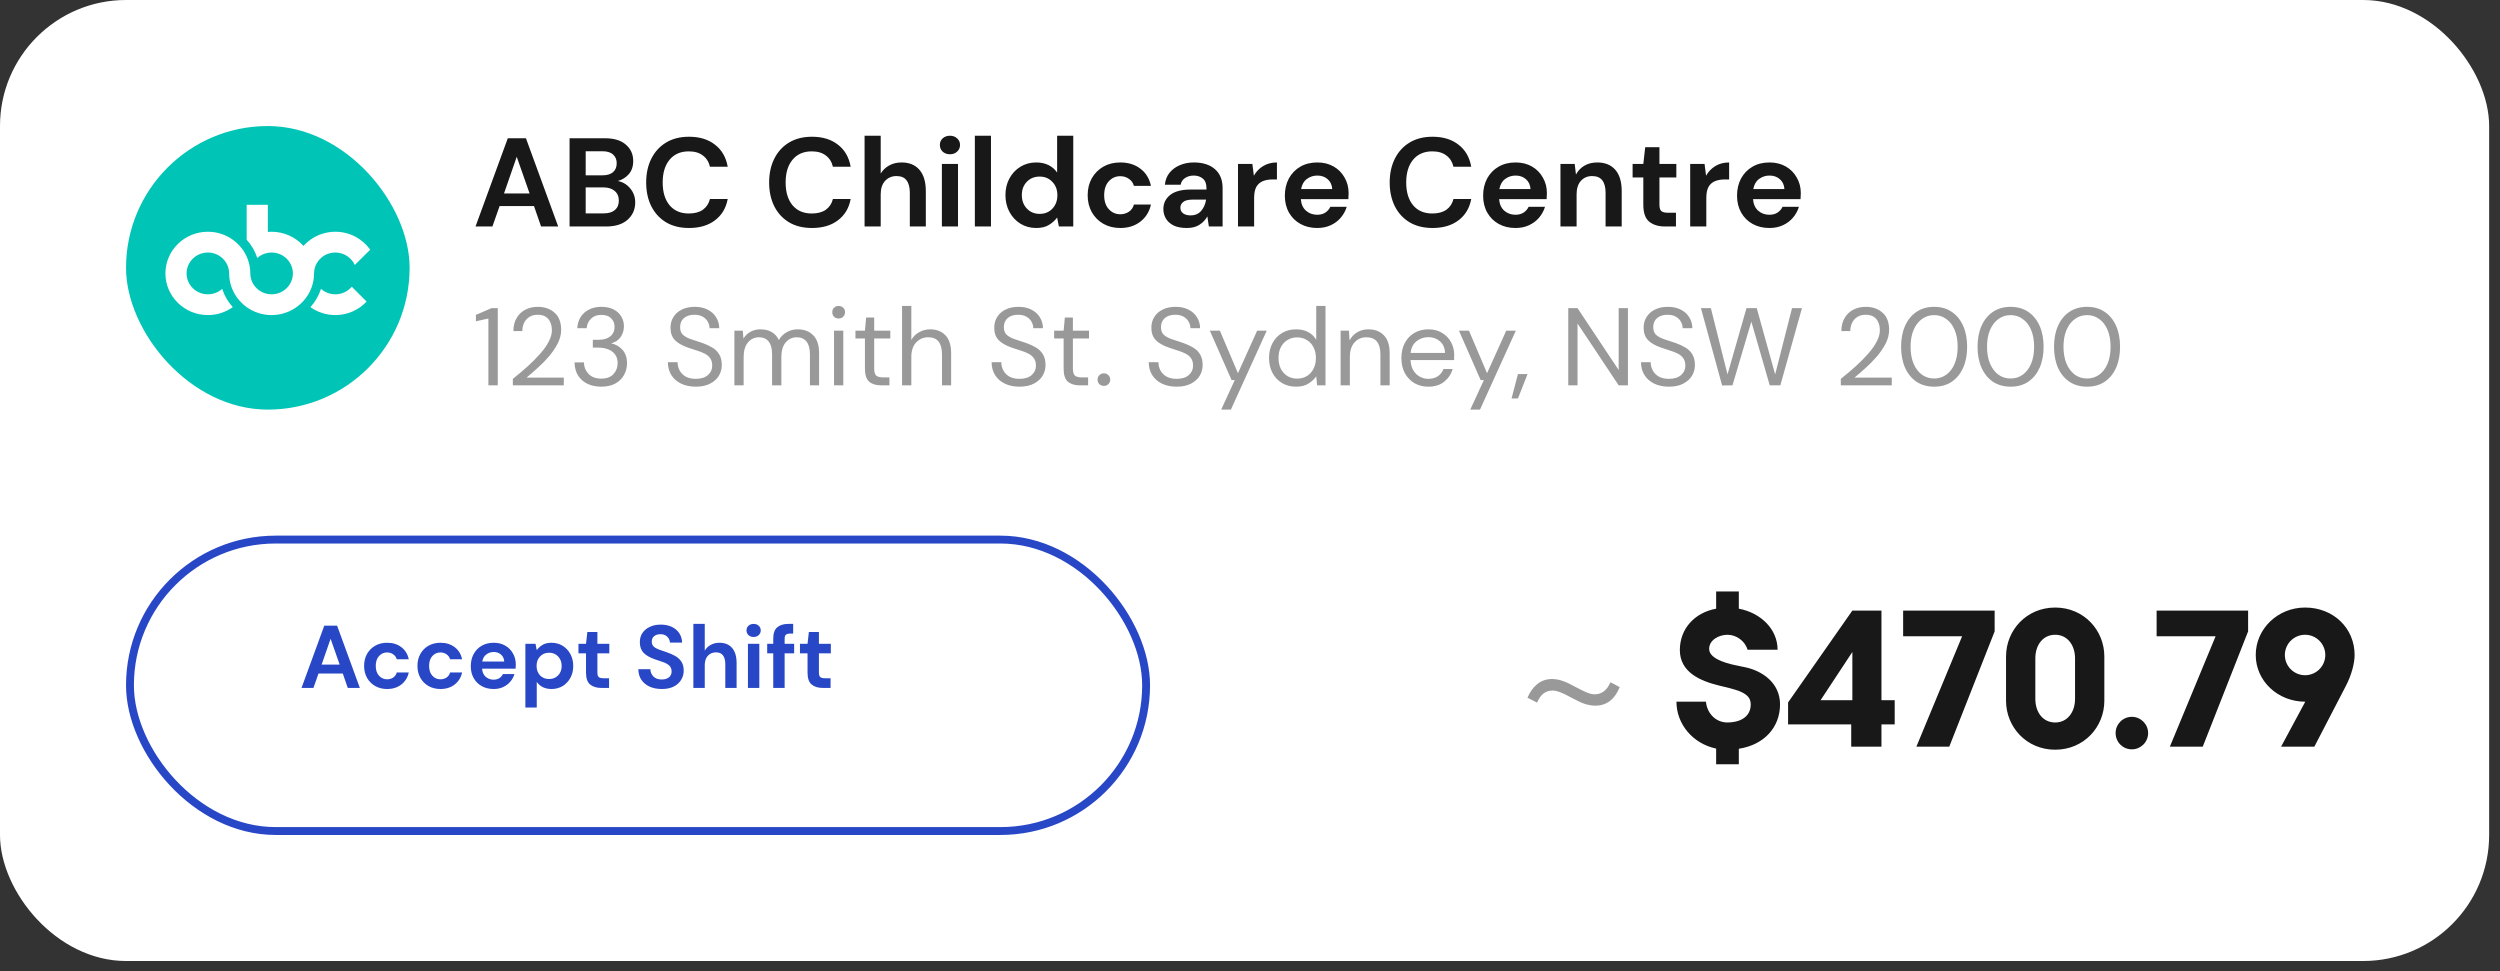
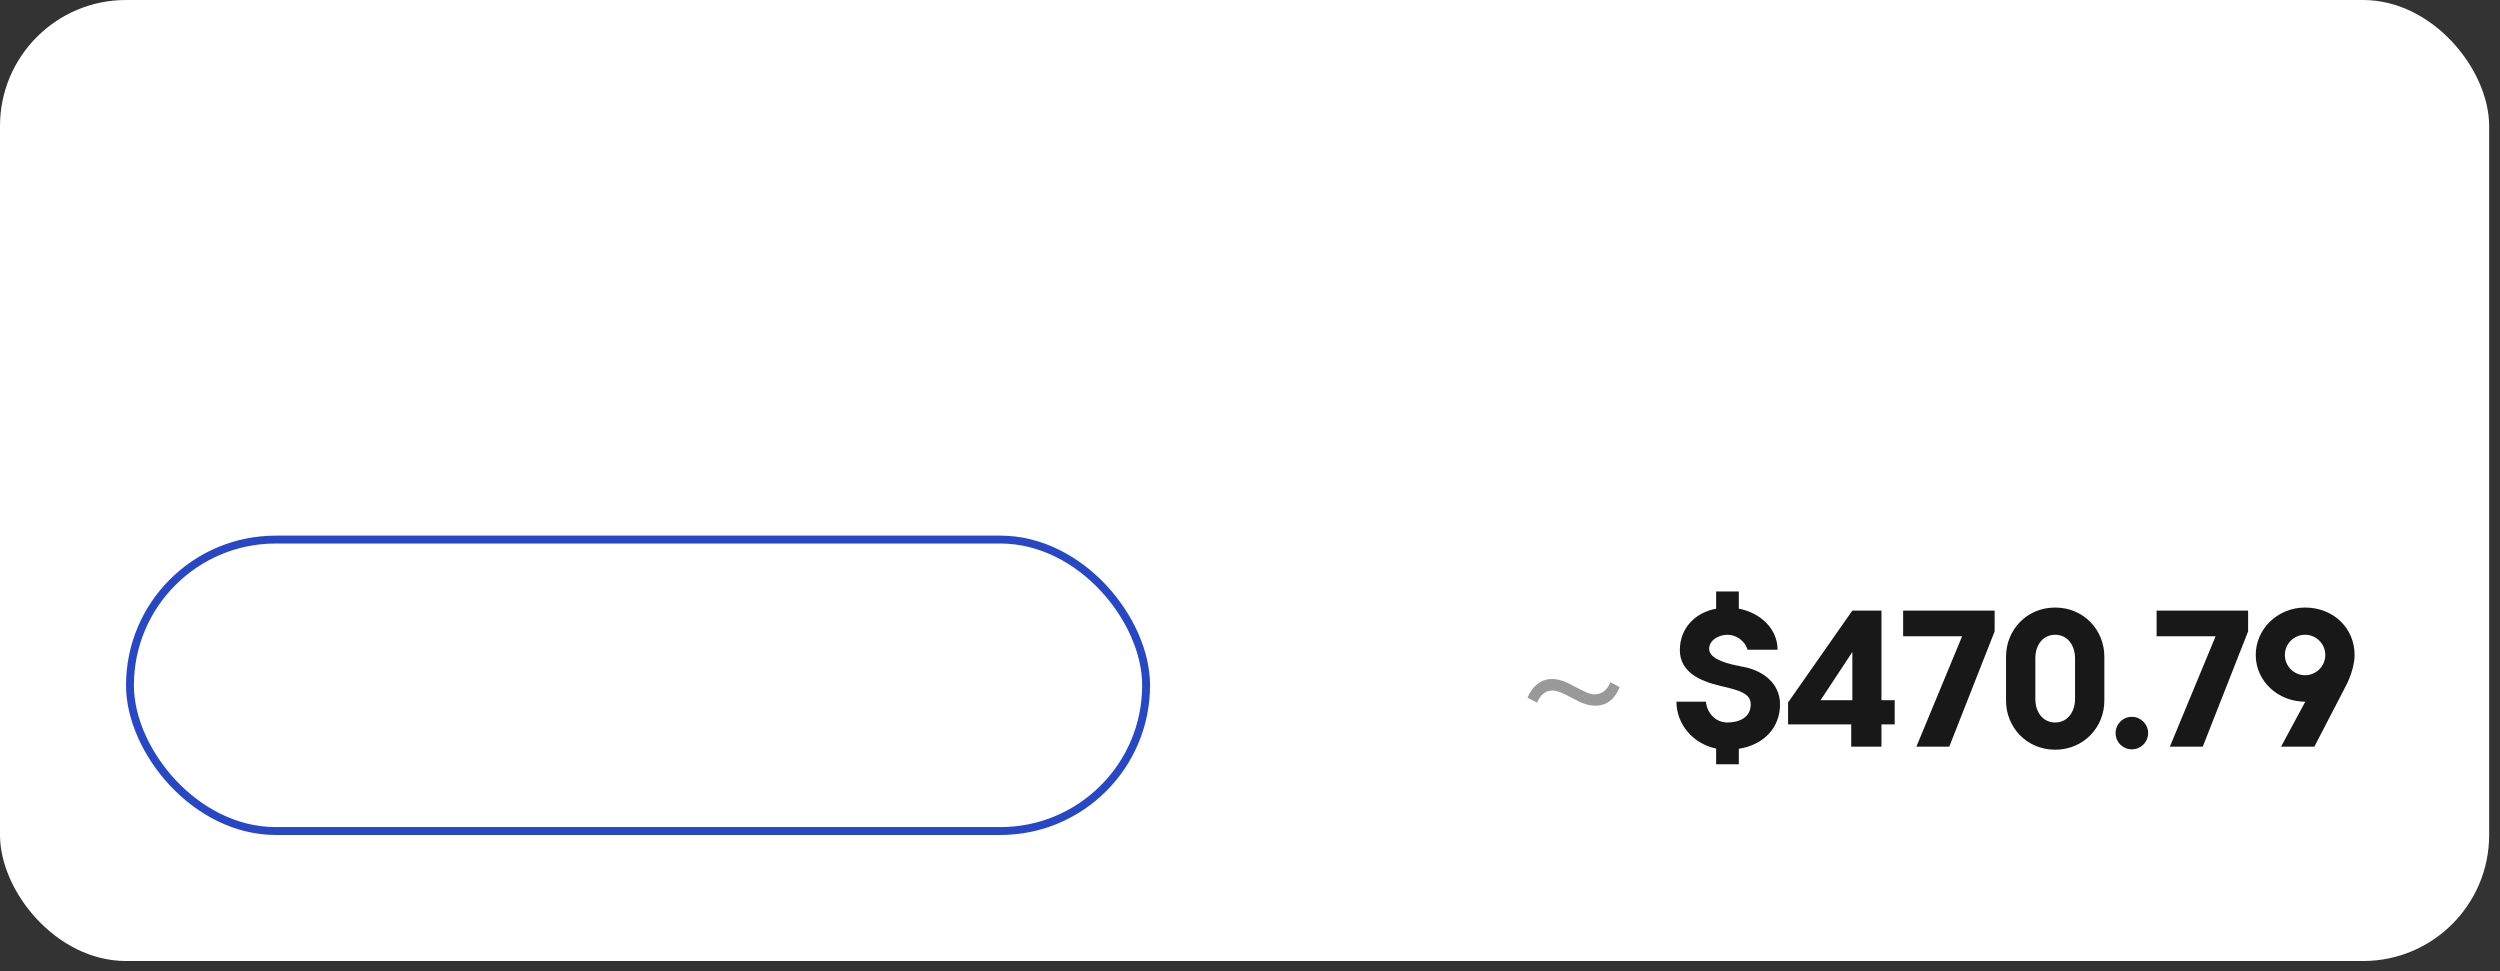
<svg xmlns="http://www.w3.org/2000/svg" width="224" height="87" viewBox="0 0 224 87" fill="none">
  <rect x="0" y="0" width="224" height="87" fill="#333333" stroke="none" />
  <rect width="223.027" height="86.106" rx="11.293" fill="white" />
-   <rect x="11.293" y="11.293" width="25.408" height="25.408" rx="12.704" fill="#00C4B6" />
  <g clip-path="url(#clip0_668_4217)">
-     <path d="M30.045 26.37C29.552 26.37 29.101 26.185 28.763 25.881C28.565 26.493 28.239 27.049 27.814 27.519C28.441 27.966 29.212 28.231 30.046 28.231C31.153 28.231 32.151 27.765 32.846 27.022L31.519 25.688C31.168 26.105 30.638 26.37 30.046 26.37H30.045Z" fill="white" />
    <path d="M28.762 23.115C29.101 22.811 29.552 22.626 30.044 22.626C30.823 22.626 31.494 23.086 31.79 23.744L33.171 22.372C32.483 21.401 31.339 20.765 30.045 20.765C29.212 20.765 28.44 21.029 27.813 21.477C27.586 21.639 27.376 21.827 27.19 22.034C26.493 21.256 25.471 20.765 24.335 20.765C24.221 20.765 24.11 20.77 23.999 20.78V18.35H22.102V21.478C22.527 21.948 22.854 22.504 23.052 23.116C23.312 22.883 23.637 22.719 23.999 22.657C24.108 22.637 24.22 22.627 24.335 22.627C25.387 22.627 26.242 23.466 26.242 24.498C26.242 25.529 25.386 26.369 24.335 26.369C23.84 26.369 23.391 26.185 23.052 25.88C22.668 25.538 22.428 25.044 22.428 24.497C22.428 24.251 22.404 24.01 22.356 23.778C22.301 23.502 22.216 23.237 22.102 22.987C21.944 22.637 21.733 22.316 21.48 22.033C21.294 21.826 21.084 21.639 20.857 21.476C20.23 21.029 19.458 20.765 18.624 20.765C16.527 20.765 14.821 22.439 14.821 24.498C14.821 26.557 16.527 28.231 18.625 28.231C19.459 28.231 20.23 27.966 20.857 27.519C20.853 27.515 20.85 27.511 20.846 27.506C20.419 27.03 20.101 26.476 19.908 25.881C19.569 26.185 19.119 26.37 18.625 26.37C17.573 26.37 16.718 25.53 16.718 24.499C16.718 23.467 17.574 22.627 18.625 22.627C19.119 22.627 19.569 22.812 19.908 23.117C20.292 23.459 20.532 23.952 20.532 24.499C20.532 25.443 20.89 26.304 21.48 26.962C21.666 27.17 21.876 27.357 22.103 27.519C22.731 27.967 23.502 28.232 24.336 28.232C25.472 28.232 26.494 27.74 27.191 26.962C27.781 26.304 28.14 25.442 28.14 24.499C28.14 23.952 28.38 23.459 28.763 23.117L28.762 23.115Z" fill="white" />
  </g>
-   <path d="M42.607 20.293L45.498 12.388H47.124L50.014 20.293H48.479L47.846 18.463H44.764L44.12 20.293H42.607ZM45.159 17.334H47.451L46.299 14.048L45.159 17.334ZM51.033 20.293V12.388H54.206C55.027 12.388 55.651 12.58 56.081 12.964C56.517 13.34 56.736 13.826 56.736 14.42C56.736 14.917 56.6 15.316 56.329 15.617C56.066 15.911 55.742 16.11 55.358 16.216C55.809 16.306 56.182 16.532 56.476 16.893C56.769 17.247 56.916 17.661 56.916 18.136C56.916 18.761 56.69 19.276 56.239 19.683C55.787 20.089 55.147 20.293 54.319 20.293H51.033ZM52.478 15.708H53.992C54.398 15.708 54.71 15.614 54.929 15.425C55.147 15.237 55.256 14.97 55.256 14.624C55.256 14.292 55.147 14.033 54.929 13.845C54.718 13.649 54.398 13.551 53.969 13.551H52.478V15.708ZM52.478 19.118H54.093C54.522 19.118 54.853 19.02 55.087 18.825C55.328 18.621 55.448 18.339 55.448 17.977C55.448 17.609 55.324 17.319 55.075 17.108C54.827 16.897 54.492 16.792 54.071 16.792H52.478V19.118ZM61.736 20.428C60.938 20.428 60.254 20.259 59.681 19.92C59.109 19.573 58.669 19.096 58.36 18.486C58.051 17.868 57.897 17.157 57.897 16.351C57.897 15.546 58.051 14.834 58.36 14.217C58.669 13.6 59.109 13.118 59.681 12.772C60.254 12.425 60.938 12.252 61.736 12.252C62.685 12.252 63.461 12.489 64.063 12.964C64.673 13.43 65.053 14.089 65.203 14.94H63.611C63.513 14.511 63.302 14.176 62.979 13.935C62.663 13.686 62.241 13.562 61.714 13.562C60.984 13.562 60.411 13.811 59.998 14.307C59.583 14.804 59.376 15.486 59.376 16.351C59.376 17.217 59.583 17.898 59.998 18.395C60.411 18.885 60.984 19.129 61.714 19.129C62.241 19.129 62.663 19.016 62.979 18.791C63.302 18.557 63.513 18.237 63.611 17.831H65.203C65.053 18.644 64.673 19.28 64.063 19.739C63.461 20.198 62.685 20.428 61.736 20.428ZM72.753 20.428C71.955 20.428 71.27 20.259 70.698 19.92C70.126 19.573 69.686 19.096 69.377 18.486C69.068 17.868 68.914 17.157 68.914 16.351C68.914 15.546 69.068 14.834 69.377 14.217C69.686 13.6 70.126 13.118 70.698 12.772C71.27 12.425 71.955 12.252 72.753 12.252C73.702 12.252 74.477 12.489 75.08 12.964C75.689 13.43 76.07 14.089 76.22 14.94H74.628C74.53 14.511 74.319 14.176 73.996 13.935C73.679 13.686 73.258 13.562 72.731 13.562C72.001 13.562 71.428 13.811 71.014 14.307C70.6 14.804 70.393 15.486 70.393 16.351C70.393 17.217 70.6 17.898 71.014 18.395C71.428 18.885 72.001 19.129 72.731 19.129C73.258 19.129 73.679 19.016 73.996 18.791C74.319 18.557 74.53 18.237 74.628 17.831H76.22C76.07 18.644 75.689 19.28 75.08 19.739C74.477 20.198 73.702 20.428 72.753 20.428ZM77.466 20.293V12.162H78.911V15.55C79.099 15.241 79.352 15 79.668 14.827C79.992 14.646 80.36 14.556 80.775 14.556C81.467 14.556 82.002 14.774 82.378 15.211C82.762 15.648 82.954 16.287 82.954 17.131V20.293H81.52V17.266C81.52 16.784 81.422 16.415 81.226 16.159C81.038 15.903 80.737 15.775 80.323 15.775C79.916 15.775 79.578 15.918 79.306 16.205C79.043 16.491 78.911 16.89 78.911 17.402V20.293H77.466ZM85.115 13.822C84.852 13.822 84.633 13.743 84.46 13.585C84.295 13.427 84.212 13.227 84.212 12.986C84.212 12.745 84.295 12.55 84.46 12.399C84.633 12.241 84.852 12.162 85.115 12.162C85.379 12.162 85.593 12.241 85.759 12.399C85.932 12.55 86.019 12.745 86.019 12.986C86.019 13.227 85.932 13.427 85.759 13.585C85.593 13.743 85.379 13.822 85.115 13.822ZM84.393 20.293V14.691H85.838V20.293H84.393ZM87.347 20.293V12.162H88.792V20.293H87.347ZM92.844 20.428C92.317 20.428 91.846 20.3 91.432 20.044C91.018 19.788 90.691 19.438 90.45 18.994C90.209 18.55 90.088 18.045 90.088 17.481C90.088 16.916 90.209 16.415 90.45 15.979C90.691 15.535 91.018 15.188 91.432 14.94C91.846 14.684 92.317 14.556 92.844 14.556C93.265 14.556 93.634 14.635 93.951 14.793C94.267 14.951 94.523 15.173 94.718 15.459V12.162H96.164V20.293H94.876L94.718 19.491C94.538 19.739 94.297 19.957 93.996 20.146C93.702 20.334 93.318 20.428 92.844 20.428ZM93.149 19.163C93.615 19.163 93.996 19.009 94.289 18.7C94.59 18.384 94.741 17.981 94.741 17.492C94.741 17.003 94.59 16.604 94.289 16.295C93.996 15.979 93.615 15.821 93.149 15.821C92.689 15.821 92.309 15.975 92.008 16.284C91.707 16.592 91.556 16.991 91.556 17.481C91.556 17.97 91.707 18.373 92.008 18.689C92.309 19.005 92.689 19.163 93.149 19.163ZM100.38 20.428C99.808 20.428 99.303 20.304 98.867 20.055C98.43 19.807 98.084 19.461 97.828 19.016C97.579 18.572 97.455 18.064 97.455 17.492C97.455 16.92 97.579 16.412 97.828 15.967C98.084 15.523 98.43 15.177 98.867 14.928C99.303 14.68 99.808 14.556 100.38 14.556C101.095 14.556 101.697 14.744 102.187 15.12C102.676 15.489 102.988 16.001 103.124 16.656H101.599C101.524 16.385 101.374 16.174 101.148 16.024C100.929 15.866 100.67 15.787 100.369 15.787C99.969 15.787 99.631 15.937 99.352 16.238C99.074 16.54 98.934 16.957 98.934 17.492C98.934 18.026 99.074 18.444 99.352 18.745C99.631 19.047 99.969 19.197 100.369 19.197C100.67 19.197 100.929 19.122 101.148 18.971C101.374 18.821 101.524 18.606 101.599 18.328H103.124C102.988 18.96 102.676 19.468 102.187 19.852C101.697 20.236 101.095 20.428 100.38 20.428ZM106.338 20.428C105.856 20.428 105.461 20.353 105.152 20.202C104.843 20.044 104.614 19.837 104.463 19.581C104.313 19.325 104.237 19.043 104.237 18.734C104.237 18.215 104.441 17.793 104.847 17.469C105.254 17.146 105.864 16.984 106.677 16.984H108.099V16.848C108.099 16.464 107.99 16.182 107.772 16.001C107.554 15.821 107.283 15.73 106.959 15.73C106.665 15.73 106.409 15.802 106.191 15.945C105.973 16.08 105.837 16.284 105.785 16.555H104.373C104.411 16.148 104.546 15.794 104.779 15.493C105.02 15.192 105.329 14.962 105.705 14.804C106.082 14.639 106.503 14.556 106.97 14.556C107.768 14.556 108.397 14.755 108.856 15.154C109.315 15.553 109.545 16.118 109.545 16.848V20.293H108.314L108.179 19.389C108.013 19.69 107.78 19.939 107.478 20.134C107.185 20.33 106.805 20.428 106.338 20.428ZM106.665 19.299C107.079 19.299 107.399 19.163 107.625 18.892C107.859 18.621 108.005 18.286 108.066 17.887H106.835C106.451 17.887 106.176 17.959 106.01 18.102C105.845 18.237 105.762 18.407 105.762 18.61C105.762 18.828 105.845 18.998 106.01 19.118C106.176 19.238 106.394 19.299 106.665 19.299ZM110.924 20.293V14.691H112.212L112.347 15.742C112.55 15.38 112.825 15.094 113.171 14.883C113.525 14.665 113.939 14.556 114.414 14.556V16.08H114.007C113.691 16.08 113.409 16.129 113.16 16.227C112.912 16.325 112.716 16.494 112.573 16.735C112.437 16.976 112.37 17.311 112.37 17.74V20.293H110.924ZM118.024 20.428C117.459 20.428 116.959 20.308 116.522 20.067C116.085 19.826 115.743 19.487 115.494 19.05C115.246 18.614 115.122 18.109 115.122 17.537C115.122 16.957 115.242 16.442 115.483 15.99C115.731 15.538 116.07 15.188 116.499 14.94C116.936 14.684 117.448 14.556 118.035 14.556C118.585 14.556 119.07 14.676 119.492 14.917C119.913 15.158 120.241 15.489 120.474 15.911C120.715 16.325 120.836 16.788 120.836 17.3C120.836 17.383 120.832 17.469 120.824 17.56C120.824 17.65 120.821 17.744 120.813 17.842H116.556C116.586 18.279 116.736 18.621 117.008 18.87C117.286 19.118 117.621 19.242 118.013 19.242C118.306 19.242 118.551 19.178 118.747 19.05C118.95 18.915 119.1 18.742 119.198 18.531H120.666C120.561 18.885 120.384 19.208 120.136 19.502C119.895 19.788 119.594 20.014 119.232 20.18C118.878 20.345 118.476 20.428 118.024 20.428ZM118.035 15.73C117.681 15.73 117.369 15.832 117.098 16.035C116.827 16.231 116.654 16.532 116.578 16.939H119.368C119.345 16.57 119.21 16.276 118.961 16.058C118.713 15.839 118.404 15.73 118.035 15.73ZM128.356 20.428C127.558 20.428 126.873 20.259 126.301 19.92C125.728 19.573 125.288 19.096 124.979 18.486C124.671 17.868 124.516 17.157 124.516 16.351C124.516 15.546 124.671 14.834 124.979 14.217C125.288 13.6 125.728 13.118 126.301 12.772C126.873 12.425 127.558 12.252 128.356 12.252C129.304 12.252 130.08 12.489 130.682 12.964C131.292 13.43 131.672 14.089 131.823 14.94H130.23C130.132 14.511 129.922 14.176 129.598 13.935C129.282 13.686 128.86 13.562 128.333 13.562C127.603 13.562 127.031 13.811 126.617 14.307C126.203 14.804 125.996 15.486 125.996 16.351C125.996 17.217 126.203 17.898 126.617 18.395C127.031 18.885 127.603 19.129 128.333 19.129C128.86 19.129 129.282 19.016 129.598 18.791C129.922 18.557 130.132 18.237 130.23 17.831H131.823C131.672 18.644 131.292 19.28 130.682 19.739C130.08 20.198 129.304 20.428 128.356 20.428ZM135.79 20.428C135.225 20.428 134.724 20.308 134.288 20.067C133.851 19.826 133.509 19.487 133.26 19.05C133.012 18.614 132.888 18.109 132.888 17.537C132.888 16.957 133.008 16.442 133.249 15.99C133.497 15.538 133.836 15.188 134.265 14.94C134.702 14.684 135.214 14.556 135.801 14.556C136.351 14.556 136.836 14.676 137.258 14.917C137.679 15.158 138.007 15.489 138.24 15.911C138.481 16.325 138.602 16.788 138.602 17.3C138.602 17.383 138.598 17.469 138.59 17.56C138.59 17.65 138.586 17.744 138.579 17.842H134.322C134.352 18.279 134.502 18.621 134.773 18.87C135.052 19.118 135.387 19.242 135.778 19.242C136.072 19.242 136.317 19.178 136.512 19.05C136.716 18.915 136.866 18.742 136.964 18.531H138.432C138.327 18.885 138.15 19.208 137.901 19.502C137.661 19.788 137.359 20.014 136.998 20.18C136.644 20.345 136.241 20.428 135.79 20.428ZM135.801 15.73C135.447 15.73 135.135 15.832 134.864 16.035C134.593 16.231 134.42 16.532 134.344 16.939H137.134C137.111 16.57 136.975 16.276 136.727 16.058C136.479 15.839 136.17 15.73 135.801 15.73ZM139.817 20.293V14.691H141.093L141.206 15.64C141.379 15.309 141.628 15.045 141.952 14.85C142.283 14.654 142.67 14.556 143.115 14.556C143.807 14.556 144.346 14.774 144.729 15.211C145.113 15.648 145.305 16.287 145.305 17.131V20.293H143.86V17.266C143.86 16.784 143.762 16.415 143.566 16.159C143.371 15.903 143.066 15.775 142.652 15.775C142.245 15.775 141.91 15.918 141.647 16.205C141.391 16.491 141.263 16.89 141.263 17.402V20.293H139.817ZM149.183 20.293C148.596 20.293 148.126 20.149 147.772 19.863C147.418 19.577 147.241 19.069 147.241 18.339V15.9H146.281V14.691H147.241L147.41 13.19H148.686V14.691H150.2V15.9H148.686V18.35C148.686 18.621 148.743 18.809 148.856 18.915C148.976 19.013 149.179 19.062 149.466 19.062H150.166V20.293H149.183ZM151.441 20.293V14.691H152.728L152.863 15.742C153.067 15.38 153.342 15.094 153.688 14.883C154.042 14.665 154.456 14.556 154.93 14.556V16.08H154.523C154.207 16.08 153.925 16.129 153.677 16.227C153.428 16.325 153.232 16.494 153.089 16.735C152.954 16.976 152.886 17.311 152.886 17.74V20.293H151.441ZM158.54 20.428C157.976 20.428 157.475 20.308 157.038 20.067C156.602 19.826 156.259 19.487 156.011 19.05C155.762 18.614 155.638 18.109 155.638 17.537C155.638 16.957 155.758 16.442 155.999 15.99C156.248 15.538 156.587 15.188 157.016 14.94C157.452 14.684 157.964 14.556 158.551 14.556C159.101 14.556 159.587 14.676 160.008 14.917C160.43 15.158 160.757 15.489 160.991 15.911C161.232 16.325 161.352 16.788 161.352 17.3C161.352 17.383 161.348 17.469 161.341 17.56C161.341 17.65 161.337 17.744 161.329 17.842H157.072C157.102 18.279 157.253 18.621 157.524 18.87C157.802 19.118 158.137 19.242 158.529 19.242C158.822 19.242 159.067 19.178 159.263 19.05C159.466 18.915 159.617 18.742 159.715 18.531H161.183C161.077 18.885 160.9 19.208 160.652 19.502C160.411 19.788 160.11 20.014 159.748 20.18C159.395 20.345 158.992 20.428 158.54 20.428ZM158.551 15.73C158.198 15.73 157.885 15.832 157.614 16.035C157.343 16.231 157.17 16.532 157.095 16.939H159.884C159.861 16.57 159.726 16.276 159.477 16.058C159.229 15.839 158.92 15.73 158.551 15.73Z" fill="#181818" />
-   <path d="M43.76 34.527V28.539L42.643 28.786V28.213L44.037 27.61H44.6V34.527H43.76ZM45.951 34.527V33.944C46.419 33.575 46.86 33.203 47.275 32.828C47.697 32.446 48.069 32.07 48.392 31.701C48.721 31.332 48.978 30.97 49.162 30.614C49.353 30.259 49.449 29.916 49.449 29.587C49.449 29.343 49.406 29.116 49.321 28.905C49.241 28.694 49.11 28.526 48.925 28.401C48.741 28.269 48.49 28.203 48.174 28.203C47.871 28.203 47.618 28.273 47.413 28.411C47.209 28.543 47.054 28.72 46.949 28.944C46.85 29.168 46.801 29.409 46.801 29.666H46.001C46.001 29.211 46.096 28.823 46.287 28.5C46.478 28.17 46.738 27.92 47.068 27.749C47.397 27.578 47.769 27.492 48.184 27.492C48.797 27.492 49.297 27.666 49.686 28.015C50.081 28.358 50.279 28.872 50.279 29.557C50.279 29.965 50.177 30.37 49.973 30.772C49.768 31.168 49.508 31.553 49.192 31.928C48.876 32.297 48.537 32.643 48.174 32.966C47.819 33.289 47.486 33.578 47.176 33.835H50.516V34.527H45.951ZM53.868 34.646C53.427 34.646 53.029 34.567 52.673 34.408C52.317 34.244 52.031 34 51.813 33.677C51.602 33.355 51.49 32.953 51.477 32.472H52.317C52.324 32.867 52.462 33.21 52.732 33.499C53.002 33.783 53.381 33.924 53.868 33.924C54.356 33.924 54.721 33.789 54.965 33.519C55.215 33.249 55.341 32.923 55.341 32.541C55.341 32.218 55.262 31.955 55.103 31.751C54.952 31.546 54.745 31.395 54.481 31.296C54.224 31.197 53.941 31.148 53.631 31.148H53.117V30.446H53.631C54.079 30.446 54.428 30.344 54.679 30.14C54.935 29.936 55.064 29.649 55.064 29.28C55.064 28.971 54.962 28.717 54.758 28.52C54.56 28.315 54.264 28.213 53.868 28.213C53.486 28.213 53.18 28.328 52.949 28.559C52.719 28.783 52.59 29.066 52.564 29.409H51.724C51.744 29.033 51.843 28.701 52.021 28.411C52.205 28.121 52.455 27.897 52.772 27.739C53.088 27.574 53.453 27.492 53.868 27.492C54.316 27.492 54.688 27.571 54.985 27.729C55.288 27.887 55.515 28.098 55.667 28.361C55.825 28.625 55.904 28.915 55.904 29.231C55.904 29.58 55.808 29.899 55.617 30.189C55.426 30.473 55.14 30.664 54.758 30.762C55.166 30.848 55.505 31.042 55.775 31.345C56.045 31.648 56.181 32.047 56.181 32.541C56.181 32.923 56.092 33.276 55.914 33.598C55.742 33.914 55.486 34.168 55.143 34.359C54.8 34.55 54.376 34.646 53.868 34.646ZM62.342 34.646C61.834 34.646 61.393 34.553 61.018 34.369C60.642 34.185 60.352 33.928 60.148 33.598C59.944 33.269 59.842 32.887 59.842 32.452H60.711C60.711 32.722 60.774 32.972 60.899 33.203C61.024 33.427 61.205 33.608 61.443 33.746C61.686 33.878 61.986 33.944 62.342 33.944C62.809 33.944 63.172 33.832 63.429 33.608C63.685 33.384 63.814 33.104 63.814 32.768C63.814 32.492 63.755 32.271 63.636 32.106C63.517 31.935 63.356 31.797 63.152 31.691C62.954 31.586 62.724 31.494 62.46 31.415C62.203 31.336 61.933 31.247 61.65 31.148C61.116 30.963 60.721 30.736 60.464 30.466C60.207 30.189 60.079 29.83 60.079 29.389C60.072 29.02 60.158 28.694 60.336 28.411C60.514 28.121 60.764 27.897 61.087 27.739C61.416 27.574 61.805 27.492 62.253 27.492C62.694 27.492 63.076 27.574 63.399 27.739C63.728 27.904 63.982 28.131 64.16 28.421C64.344 28.71 64.44 29.04 64.446 29.409H63.577C63.577 29.218 63.527 29.03 63.429 28.846C63.33 28.654 63.178 28.5 62.974 28.381C62.776 28.263 62.526 28.203 62.223 28.203C61.848 28.197 61.538 28.292 61.294 28.49C61.057 28.688 60.939 28.961 60.939 29.31C60.939 29.606 61.021 29.834 61.186 29.992C61.357 30.15 61.594 30.282 61.897 30.387C62.2 30.486 62.549 30.601 62.944 30.733C63.274 30.851 63.57 30.99 63.834 31.148C64.097 31.306 64.301 31.51 64.446 31.76C64.598 32.011 64.674 32.33 64.674 32.719C64.674 33.048 64.588 33.361 64.417 33.658C64.245 33.947 63.985 34.185 63.636 34.369C63.294 34.553 62.862 34.646 62.342 34.646ZM65.801 34.527V29.626H66.552L66.612 30.338C66.77 30.074 66.98 29.87 67.244 29.725C67.507 29.58 67.804 29.508 68.133 29.508C68.522 29.508 68.854 29.587 69.131 29.745C69.414 29.903 69.632 30.143 69.783 30.466C69.954 30.17 70.188 29.936 70.485 29.765C70.788 29.593 71.114 29.508 71.463 29.508C72.049 29.508 72.517 29.685 72.866 30.041C73.215 30.39 73.39 30.93 73.39 31.662V34.527H72.57V31.751C72.57 31.243 72.468 30.861 72.263 30.604C72.059 30.348 71.766 30.219 71.384 30.219C70.989 30.219 70.659 30.374 70.396 30.683C70.139 30.986 70.01 31.421 70.01 31.988V34.527H69.18V31.751C69.18 31.243 69.078 30.861 68.874 30.604C68.67 30.348 68.377 30.219 67.995 30.219C67.606 30.219 67.28 30.374 67.017 30.683C66.76 30.986 66.631 31.421 66.631 31.988V34.527H65.801ZM75.144 28.539C74.979 28.539 74.841 28.486 74.729 28.381C74.624 28.269 74.571 28.131 74.571 27.966C74.571 27.808 74.624 27.676 74.729 27.571C74.841 27.465 74.979 27.413 75.144 27.413C75.302 27.413 75.437 27.465 75.549 27.571C75.661 27.676 75.717 27.808 75.717 27.966C75.717 28.131 75.661 28.269 75.549 28.381C75.437 28.486 75.302 28.539 75.144 28.539ZM74.729 34.527V29.626H75.559V34.527H74.729ZM78.941 34.527C78.493 34.527 78.141 34.418 77.883 34.201C77.627 33.984 77.498 33.592 77.498 33.025V30.328H76.648V29.626H77.498L77.607 28.45H78.328V29.626H79.771V30.328H78.328V33.025C78.328 33.335 78.391 33.546 78.516 33.658C78.641 33.763 78.862 33.816 79.178 33.816H79.692V34.527H78.941ZM80.825 34.527V27.413H81.655V30.466C81.82 30.163 82.054 29.929 82.357 29.765C82.66 29.593 82.989 29.508 83.345 29.508C83.911 29.508 84.366 29.685 84.709 30.041C85.051 30.39 85.222 30.93 85.222 31.662V34.527H84.402V31.751C84.402 30.73 83.99 30.219 83.167 30.219C82.739 30.219 82.38 30.374 82.09 30.683C81.8 30.986 81.655 31.421 81.655 31.988V34.527H80.825ZM91.348 34.646C90.84 34.646 90.399 34.553 90.024 34.369C89.648 34.185 89.358 33.928 89.154 33.598C88.95 33.269 88.848 32.887 88.848 32.452H89.717C89.717 32.722 89.78 32.972 89.905 33.203C90.03 33.427 90.211 33.608 90.448 33.746C90.692 33.878 90.992 33.944 91.348 33.944C91.815 33.944 92.178 33.832 92.435 33.608C92.692 33.384 92.82 33.104 92.82 32.768C92.82 32.492 92.761 32.271 92.642 32.106C92.523 31.935 92.362 31.797 92.158 31.691C91.96 31.586 91.73 31.494 91.466 31.415C91.209 31.336 90.939 31.247 90.656 31.148C90.122 30.963 89.727 30.736 89.47 30.466C89.213 30.189 89.085 29.83 89.085 29.389C89.078 29.02 89.164 28.694 89.342 28.411C89.52 28.121 89.77 27.897 90.093 27.739C90.422 27.574 90.811 27.492 91.259 27.492C91.7 27.492 92.082 27.574 92.405 27.739C92.734 27.904 92.988 28.131 93.166 28.421C93.35 28.71 93.446 29.04 93.452 29.409H92.583C92.583 29.218 92.533 29.03 92.435 28.846C92.336 28.654 92.184 28.5 91.98 28.381C91.782 28.263 91.532 28.203 91.229 28.203C90.854 28.197 90.544 28.292 90.3 28.49C90.063 28.688 89.945 28.961 89.945 29.31C89.945 29.606 90.027 29.834 90.192 29.992C90.363 30.15 90.6 30.282 90.903 30.387C91.206 30.486 91.555 30.601 91.95 30.733C92.28 30.851 92.576 30.99 92.84 31.148C93.103 31.306 93.307 31.51 93.452 31.76C93.604 32.011 93.68 32.33 93.68 32.719C93.68 33.048 93.594 33.361 93.423 33.658C93.251 33.947 92.991 34.185 92.642 34.369C92.299 34.553 91.868 34.646 91.348 34.646ZM96.744 34.527C96.296 34.527 95.944 34.418 95.687 34.201C95.43 33.984 95.301 33.592 95.301 33.025V30.328H94.451V29.626H95.301L95.41 28.45H96.131V29.626H97.574V30.328H96.131V33.025C96.131 33.335 96.194 33.546 96.319 33.658C96.444 33.763 96.665 33.816 96.981 33.816H97.495V34.527H96.744ZM98.915 34.577C98.75 34.577 98.612 34.524 98.5 34.418C98.394 34.306 98.342 34.171 98.342 34.013C98.342 33.855 98.394 33.723 98.5 33.618C98.612 33.506 98.75 33.45 98.915 33.45C99.073 33.45 99.205 33.506 99.31 33.618C99.422 33.723 99.478 33.855 99.478 34.013C99.478 34.171 99.422 34.306 99.31 34.418C99.205 34.524 99.073 34.577 98.915 34.577ZM105.426 34.646C104.919 34.646 104.478 34.553 104.102 34.369C103.727 34.185 103.437 33.928 103.233 33.598C103.028 33.269 102.926 32.887 102.926 32.452H103.796C103.796 32.722 103.858 32.972 103.983 33.203C104.109 33.427 104.29 33.608 104.527 33.746C104.771 33.878 105.07 33.944 105.426 33.944C105.894 33.944 106.256 33.832 106.513 33.608C106.77 33.384 106.898 33.104 106.898 32.768C106.898 32.492 106.839 32.271 106.721 32.106C106.602 31.935 106.441 31.797 106.236 31.691C106.039 31.586 105.808 31.494 105.545 31.415C105.288 31.336 105.018 31.247 104.734 31.148C104.201 30.963 103.806 30.736 103.549 30.466C103.292 30.189 103.163 29.83 103.163 29.389C103.157 29.02 103.242 28.694 103.42 28.411C103.598 28.121 103.848 27.897 104.171 27.739C104.501 27.574 104.889 27.492 105.337 27.492C105.779 27.492 106.161 27.574 106.483 27.739C106.813 27.904 107.066 28.131 107.244 28.421C107.429 28.71 107.524 29.04 107.531 29.409H106.661C106.661 29.218 106.612 29.03 106.513 28.846C106.414 28.654 106.263 28.5 106.058 28.381C105.861 28.263 105.611 28.203 105.308 28.203C104.932 28.197 104.622 28.292 104.379 28.49C104.142 28.688 104.023 28.961 104.023 29.31C104.023 29.606 104.105 29.834 104.27 29.992C104.441 30.15 104.678 30.282 104.981 30.387C105.284 30.486 105.634 30.601 106.029 30.733C106.358 30.851 106.655 30.99 106.918 31.148C107.182 31.306 107.386 31.51 107.531 31.76C107.682 32.011 107.758 32.33 107.758 32.719C107.758 33.048 107.672 33.361 107.501 33.658C107.33 33.947 107.07 34.185 106.721 34.369C106.378 34.553 105.946 34.646 105.426 34.646ZM109.419 36.701L110.635 34.053H110.348L108.401 29.626H109.301L110.921 33.44L112.64 29.626H113.5L110.289 36.701H109.419ZM116.136 34.646C115.649 34.646 115.221 34.534 114.852 34.31C114.489 34.086 114.206 33.779 114.002 33.391C113.804 33.002 113.705 32.561 113.705 32.067C113.705 31.573 113.808 31.135 114.012 30.753C114.216 30.364 114.499 30.061 114.862 29.843C115.224 29.62 115.652 29.508 116.146 29.508C116.548 29.508 116.904 29.59 117.213 29.755C117.523 29.919 117.763 30.15 117.935 30.446V27.413H118.765V34.527H118.014L117.935 33.717C117.776 33.954 117.549 34.168 117.253 34.359C116.956 34.55 116.584 34.646 116.136 34.646ZM116.225 33.924C116.554 33.924 116.844 33.849 117.095 33.697C117.352 33.539 117.549 33.322 117.688 33.045C117.832 32.768 117.905 32.446 117.905 32.077C117.905 31.708 117.832 31.385 117.688 31.108C117.549 30.832 117.352 30.617 117.095 30.466C116.844 30.308 116.554 30.229 116.225 30.229C115.902 30.229 115.613 30.308 115.356 30.466C115.105 30.617 114.908 30.832 114.763 31.108C114.624 31.385 114.555 31.708 114.555 32.077C114.555 32.446 114.624 32.768 114.763 33.045C114.908 33.322 115.105 33.539 115.356 33.697C115.613 33.849 115.902 33.924 116.225 33.924ZM120.118 34.527V29.626H120.868L120.918 30.506C121.076 30.196 121.303 29.952 121.6 29.774C121.896 29.596 122.232 29.508 122.608 29.508C123.187 29.508 123.648 29.685 123.991 30.041C124.34 30.39 124.515 30.93 124.515 31.662V34.527H123.685V31.751C123.685 30.73 123.263 30.219 122.42 30.219C121.998 30.219 121.646 30.374 121.363 30.683C121.086 30.986 120.948 31.421 120.948 31.988V34.527H120.118ZM127.976 34.646C127.508 34.646 127.093 34.54 126.731 34.33C126.368 34.112 126.082 33.812 125.871 33.43C125.667 33.048 125.565 32.597 125.565 32.077C125.565 31.563 125.667 31.115 125.871 30.733C126.075 30.344 126.358 30.044 126.721 29.834C127.09 29.616 127.514 29.508 127.995 29.508C128.47 29.508 128.878 29.616 129.221 29.834C129.57 30.044 129.836 30.324 130.021 30.674C130.205 31.023 130.298 31.398 130.298 31.8C130.298 31.872 130.294 31.945 130.288 32.017C130.288 32.09 130.288 32.172 130.288 32.264H126.385C126.404 32.64 126.49 32.953 126.642 33.203C126.8 33.447 126.994 33.631 127.225 33.756C127.462 33.882 127.712 33.944 127.976 33.944C128.318 33.944 128.605 33.865 128.835 33.707C129.066 33.549 129.234 33.335 129.339 33.065H130.159C130.027 33.519 129.774 33.898 129.398 34.201C129.029 34.498 128.555 34.646 127.976 34.646ZM127.976 30.209C127.58 30.209 127.228 30.331 126.918 30.575C126.615 30.812 126.441 31.161 126.395 31.622H129.477C129.458 31.181 129.306 30.835 129.023 30.585C128.74 30.334 128.391 30.209 127.976 30.209ZM131.738 36.701L132.954 34.053H132.667L130.72 29.626H131.62L133.24 33.44L134.959 29.626H135.819L132.608 36.701H131.738ZM135.435 35.703L136.008 33.519H136.868L136.008 35.703H135.435ZM140.517 34.527V27.61H141.347L145.033 33.154V27.61H145.863V34.527H145.033L141.347 28.984V34.527H140.517ZM149.533 34.646C149.026 34.646 148.585 34.553 148.209 34.369C147.834 34.185 147.544 33.928 147.34 33.598C147.136 33.269 147.033 32.887 147.033 32.452H147.903C147.903 32.722 147.966 32.972 148.091 33.203C148.216 33.427 148.397 33.608 148.634 33.746C148.878 33.878 149.178 33.944 149.533 33.944C150.001 33.944 150.363 33.832 150.62 33.608C150.877 33.384 151.006 33.104 151.006 32.768C151.006 32.492 150.946 32.271 150.828 32.106C150.709 31.935 150.548 31.797 150.344 31.691C150.146 31.586 149.915 31.494 149.652 31.415C149.395 31.336 149.125 31.247 148.842 31.148C148.308 30.963 147.913 30.736 147.656 30.466C147.399 30.189 147.271 29.83 147.271 29.389C147.264 29.02 147.35 28.694 147.528 28.411C147.705 28.121 147.956 27.897 148.278 27.739C148.608 27.574 148.997 27.492 149.444 27.492C149.886 27.492 150.268 27.574 150.591 27.739C150.92 27.904 151.174 28.131 151.351 28.421C151.536 28.71 151.631 29.04 151.638 29.409H150.768C150.768 29.218 150.719 29.03 150.62 28.846C150.521 28.654 150.37 28.5 150.166 28.381C149.968 28.263 149.718 28.203 149.415 28.203C149.039 28.197 148.73 28.292 148.486 28.49C148.249 28.688 148.13 28.961 148.13 29.31C148.13 29.606 148.213 29.834 148.377 29.992C148.549 30.15 148.786 30.282 149.089 30.387C149.392 30.486 149.741 30.601 150.136 30.733C150.465 30.851 150.762 30.99 151.025 31.148C151.289 31.306 151.493 31.51 151.638 31.76C151.79 32.011 151.865 32.33 151.865 32.719C151.865 33.048 151.78 33.361 151.608 33.658C151.437 33.947 151.177 34.185 150.828 34.369C150.485 34.553 150.054 34.646 149.533 34.646ZM154.301 34.537L152.404 27.61H153.293L154.785 33.549L156.485 27.61H157.404L159.054 33.549L160.566 27.61H161.455L159.518 34.527H158.57L156.92 28.816L155.23 34.527L154.301 34.537ZM164.937 34.527V33.944C165.405 33.575 165.847 33.203 166.262 32.828C166.683 32.446 167.055 32.07 167.378 31.701C167.707 31.332 167.964 30.97 168.149 30.614C168.34 30.259 168.435 29.916 168.435 29.587C168.435 29.343 168.393 29.116 168.307 28.905C168.228 28.694 168.096 28.526 167.912 28.401C167.727 28.269 167.477 28.203 167.161 28.203C166.858 28.203 166.604 28.273 166.4 28.411C166.196 28.543 166.041 28.72 165.935 28.944C165.837 29.168 165.787 29.409 165.787 29.666H164.987C164.987 29.211 165.082 28.823 165.273 28.5C165.464 28.17 165.725 27.92 166.054 27.749C166.383 27.578 166.756 27.492 167.171 27.492C167.783 27.492 168.284 27.666 168.672 28.015C169.068 28.358 169.265 28.872 169.265 29.557C169.265 29.965 169.163 30.37 168.959 30.772C168.755 31.168 168.495 31.553 168.178 31.928C167.862 32.297 167.523 32.643 167.161 32.966C166.805 33.289 166.472 33.578 166.163 33.835H169.502V34.527H164.937ZM173.302 34.646C172.689 34.646 172.159 34.498 171.711 34.201C171.27 33.898 170.93 33.48 170.693 32.946C170.456 32.406 170.337 31.78 170.337 31.069C170.337 30.357 170.456 29.735 170.693 29.201C170.93 28.661 171.27 28.243 171.711 27.946C172.159 27.643 172.689 27.492 173.302 27.492C173.914 27.492 174.441 27.643 174.883 27.946C175.324 28.243 175.663 28.661 175.9 29.201C176.138 29.735 176.256 30.357 176.256 31.069C176.256 31.78 176.138 32.406 175.9 32.946C175.663 33.48 175.324 33.898 174.883 34.201C174.441 34.498 173.914 34.646 173.302 34.646ZM173.302 33.914C173.704 33.914 174.063 33.803 174.379 33.578C174.702 33.348 174.952 33.022 175.13 32.6C175.314 32.172 175.406 31.662 175.406 31.069C175.406 30.476 175.314 29.969 175.13 29.547C174.952 29.125 174.702 28.803 174.379 28.579C174.063 28.348 173.704 28.233 173.302 28.233C172.893 28.233 172.531 28.348 172.215 28.579C171.899 28.803 171.648 29.125 171.464 29.547C171.279 29.969 171.187 30.476 171.187 31.069C171.187 31.662 171.279 32.172 171.464 32.6C171.648 33.022 171.899 33.348 172.215 33.578C172.531 33.803 172.893 33.914 173.302 33.914ZM180.153 34.646C179.54 34.646 179.01 34.498 178.562 34.201C178.121 33.898 177.781 33.48 177.544 32.946C177.307 32.406 177.188 31.78 177.188 31.069C177.188 30.357 177.307 29.735 177.544 29.201C177.781 28.661 178.121 28.243 178.562 27.946C179.01 27.643 179.54 27.492 180.153 27.492C180.765 27.492 181.292 27.643 181.734 27.946C182.175 28.243 182.514 28.661 182.751 29.201C182.989 29.735 183.107 30.357 183.107 31.069C183.107 31.78 182.989 32.406 182.751 32.946C182.514 33.48 182.175 33.898 181.734 34.201C181.292 34.498 180.765 34.646 180.153 34.646ZM180.153 33.914C180.555 33.914 180.914 33.803 181.23 33.578C181.553 33.348 181.803 33.022 181.981 32.6C182.165 32.172 182.257 31.662 182.257 31.069C182.257 30.476 182.165 29.969 181.981 29.547C181.803 29.125 181.553 28.803 181.23 28.579C180.914 28.348 180.555 28.233 180.153 28.233C179.744 28.233 179.382 28.348 179.066 28.579C178.75 28.803 178.499 29.125 178.315 29.547C178.13 29.969 178.038 30.476 178.038 31.069C178.038 31.662 178.13 32.172 178.315 32.6C178.499 33.022 178.75 33.348 179.066 33.578C179.382 33.803 179.744 33.914 180.153 33.914ZM187.004 34.646C186.391 34.646 185.861 34.498 185.413 34.201C184.972 33.898 184.632 33.48 184.395 32.946C184.158 32.406 184.04 31.78 184.04 31.069C184.04 30.357 184.158 29.735 184.395 29.201C184.632 28.661 184.972 28.243 185.413 27.946C185.861 27.643 186.391 27.492 187.004 27.492C187.616 27.492 188.143 27.643 188.585 27.946C189.026 28.243 189.365 28.661 189.603 29.201C189.84 29.735 189.958 30.357 189.958 31.069C189.958 31.78 189.84 32.406 189.603 32.946C189.365 33.48 189.026 33.898 188.585 34.201C188.143 34.498 187.616 34.646 187.004 34.646ZM187.004 33.914C187.406 33.914 187.765 33.803 188.081 33.578C188.404 33.348 188.654 33.022 188.832 32.6C189.016 32.172 189.108 31.662 189.108 31.069C189.108 30.476 189.016 29.969 188.832 29.547C188.654 29.125 188.404 28.803 188.081 28.579C187.765 28.348 187.406 28.233 187.004 28.233C186.595 28.233 186.233 28.348 185.917 28.579C185.601 28.803 185.35 29.125 185.166 29.547C184.982 29.969 184.889 30.476 184.889 31.069C184.889 31.662 184.982 32.172 185.166 32.6C185.35 33.022 185.601 33.348 185.917 33.578C186.233 33.803 186.595 33.914 187.004 33.914Z" fill="#999999" />
  <rect x="11.645" y="48.346" width="91.046" height="26.114" rx="13.057" stroke="#2847C6" stroke-width="0.706" />
-   <path d="M27.015 61.639L29.056 56.06H30.204L32.244 61.639H31.16L30.714 60.348H28.538L28.084 61.639H27.015ZM28.817 59.551H30.435L29.622 57.232L28.817 59.551ZM34.689 61.735C34.285 61.735 33.929 61.647 33.621 61.472C33.312 61.297 33.068 61.052 32.887 60.739C32.712 60.425 32.624 60.067 32.624 59.663C32.624 59.259 32.712 58.9 32.887 58.587C33.068 58.273 33.312 58.029 33.621 57.854C33.929 57.678 34.285 57.591 34.689 57.591C35.193 57.591 35.618 57.723 35.964 57.989C36.309 58.249 36.53 58.611 36.625 59.073H35.549C35.496 58.882 35.39 58.733 35.23 58.627C35.077 58.515 34.893 58.459 34.681 58.459C34.399 58.459 34.16 58.566 33.963 58.778C33.767 58.991 33.668 59.286 33.668 59.663C33.668 60.04 33.767 60.335 33.963 60.547C34.16 60.76 34.399 60.866 34.681 60.866C34.893 60.866 35.077 60.813 35.23 60.707C35.39 60.601 35.496 60.449 35.549 60.253H36.625C36.53 60.699 36.309 61.058 35.964 61.329C35.618 61.6 35.193 61.735 34.689 61.735ZM39.468 61.735C39.064 61.735 38.708 61.647 38.4 61.472C38.091 61.297 37.847 61.052 37.666 60.739C37.491 60.425 37.403 60.067 37.403 59.663C37.403 59.259 37.491 58.9 37.666 58.587C37.847 58.273 38.091 58.029 38.4 57.854C38.708 57.678 39.064 57.591 39.468 57.591C39.972 57.591 40.397 57.723 40.743 57.989C41.088 58.249 41.309 58.611 41.404 59.073H40.328C40.275 58.882 40.169 58.733 40.01 58.627C39.855 58.515 39.672 58.459 39.459 58.459C39.178 58.459 38.939 58.566 38.742 58.778C38.546 58.991 38.447 59.286 38.447 59.663C38.447 60.04 38.546 60.335 38.742 60.547C38.939 60.76 39.178 60.866 39.459 60.866C39.672 60.866 39.855 60.813 40.01 60.707C40.169 60.601 40.275 60.449 40.328 60.253H41.404C41.309 60.699 41.088 61.058 40.743 61.329C40.397 61.6 39.972 61.735 39.468 61.735ZM44.23 61.735C43.832 61.735 43.479 61.65 43.17 61.48C42.862 61.31 42.62 61.071 42.445 60.763C42.27 60.455 42.182 60.099 42.182 59.695C42.182 59.286 42.267 58.922 42.437 58.603C42.613 58.284 42.852 58.037 43.154 57.862C43.463 57.681 43.824 57.591 44.239 57.591C44.626 57.591 44.969 57.676 45.267 57.846C45.564 58.016 45.795 58.249 45.96 58.547C46.13 58.839 46.215 59.166 46.215 59.527C46.215 59.586 46.212 59.647 46.207 59.711C46.207 59.774 46.204 59.841 46.199 59.91H43.194C43.216 60.218 43.322 60.46 43.513 60.635C43.71 60.81 43.946 60.898 44.222 60.898C44.43 60.898 44.602 60.853 44.741 60.763C44.884 60.667 44.99 60.545 45.059 60.396H46.096C46.021 60.646 45.896 60.874 45.721 61.081C45.551 61.283 45.338 61.443 45.083 61.56C44.834 61.677 44.549 61.735 44.23 61.735ZM44.239 58.419C43.989 58.419 43.768 58.491 43.577 58.635C43.386 58.773 43.264 58.985 43.21 59.272H45.179C45.163 59.012 45.067 58.805 44.892 58.651C44.717 58.496 44.499 58.419 44.239 58.419ZM47.073 63.393V57.686H47.982L48.093 58.252C48.221 58.077 48.388 57.923 48.595 57.79C48.808 57.657 49.081 57.591 49.416 57.591C49.788 57.591 50.12 57.681 50.413 57.862C50.705 58.042 50.936 58.289 51.106 58.603C51.276 58.916 51.361 59.272 51.361 59.671C51.361 60.069 51.276 60.425 51.106 60.739C50.936 61.047 50.705 61.291 50.413 61.472C50.12 61.647 49.788 61.735 49.416 61.735C49.119 61.735 48.858 61.679 48.635 61.568C48.412 61.456 48.231 61.299 48.093 61.097V63.393H47.073ZM49.201 60.842C49.525 60.842 49.794 60.733 50.006 60.516C50.219 60.298 50.325 60.016 50.325 59.671C50.325 59.325 50.219 59.041 50.006 58.818C49.794 58.595 49.525 58.483 49.201 58.483C48.872 58.483 48.601 58.595 48.388 58.818C48.181 59.036 48.077 59.318 48.077 59.663C48.077 60.008 48.181 60.292 48.388 60.516C48.601 60.733 48.872 60.842 49.201 60.842ZM53.878 61.639C53.464 61.639 53.132 61.538 52.882 61.337C52.632 61.135 52.507 60.776 52.507 60.261V58.539H51.83V57.686H52.507L52.627 56.626H53.527V57.686H54.595V58.539H53.527V60.269C53.527 60.46 53.567 60.593 53.647 60.667C53.732 60.736 53.875 60.771 54.077 60.771H54.571V61.639H53.878ZM59.299 61.735C58.89 61.735 58.529 61.666 58.215 61.528C57.902 61.384 57.655 61.182 57.474 60.922C57.293 60.656 57.2 60.335 57.195 59.958H58.271C58.282 60.218 58.375 60.439 58.55 60.619C58.73 60.795 58.978 60.882 59.291 60.882C59.562 60.882 59.777 60.819 59.937 60.691C60.096 60.558 60.176 60.383 60.176 60.165C60.176 59.937 60.104 59.758 59.961 59.631C59.822 59.503 59.636 59.4 59.403 59.32C59.169 59.24 58.919 59.155 58.654 59.065C58.223 58.916 57.894 58.725 57.665 58.491C57.442 58.257 57.331 57.947 57.331 57.559C57.325 57.229 57.402 56.948 57.562 56.714C57.726 56.475 57.95 56.291 58.231 56.164C58.513 56.031 58.837 55.965 59.203 55.965C59.575 55.965 59.902 56.031 60.184 56.164C60.471 56.297 60.694 56.483 60.853 56.722C61.018 56.961 61.106 57.245 61.116 57.575H60.024C60.019 57.378 59.942 57.205 59.793 57.057C59.65 56.903 59.448 56.825 59.188 56.825C58.964 56.82 58.776 56.876 58.622 56.993C58.473 57.104 58.398 57.269 58.398 57.487C58.398 57.673 58.457 57.822 58.574 57.933C58.691 58.04 58.85 58.13 59.052 58.204C59.254 58.279 59.485 58.358 59.745 58.443C60.022 58.539 60.274 58.651 60.503 58.778C60.731 58.906 60.914 59.076 61.053 59.288C61.191 59.495 61.26 59.764 61.26 60.093C61.26 60.385 61.185 60.656 61.037 60.906C60.888 61.156 60.667 61.358 60.375 61.512C60.083 61.661 59.724 61.735 59.299 61.735ZM62.126 61.639V55.901H63.146V58.292C63.279 58.074 63.457 57.904 63.68 57.782C63.908 57.654 64.169 57.591 64.461 57.591C64.95 57.591 65.327 57.745 65.593 58.053C65.864 58.361 65.999 58.813 65.999 59.408V61.639H64.987V59.503C64.987 59.163 64.918 58.903 64.78 58.722C64.647 58.542 64.435 58.451 64.142 58.451C63.855 58.451 63.616 58.552 63.425 58.754C63.239 58.956 63.146 59.238 63.146 59.599V61.639H62.126ZM67.525 57.073C67.339 57.073 67.185 57.017 67.062 56.905C66.946 56.794 66.887 56.653 66.887 56.483C66.887 56.313 66.946 56.175 67.062 56.068C67.185 55.957 67.339 55.901 67.525 55.901C67.711 55.901 67.862 55.957 67.979 56.068C68.101 56.175 68.162 56.313 68.162 56.483C68.162 56.653 68.101 56.794 67.979 56.905C67.862 57.017 67.711 57.073 67.525 57.073ZM67.015 61.639V57.686H68.035V61.639H67.015ZM69.283 61.639V58.539H68.741V57.686H69.283V57.224C69.283 56.746 69.403 56.406 69.642 56.204C69.886 56.002 70.216 55.901 70.63 55.901H71.068V56.77H70.789C70.614 56.77 70.489 56.804 70.415 56.873C70.34 56.942 70.303 57.059 70.303 57.224V57.686H71.156V58.539H70.303V61.639H69.283ZM73.725 61.639C73.311 61.639 72.979 61.538 72.729 61.337C72.479 61.135 72.355 60.776 72.355 60.261V58.539H71.677V57.686H72.355L72.474 56.626H73.375V57.686H74.443V58.539H73.375V60.269C73.375 60.46 73.415 60.593 73.494 60.667C73.579 60.736 73.723 60.771 73.925 60.771H74.419V61.639H73.725Z" fill="#2847C6" />
  <path d="M142.941 63.227C142.659 63.227 142.348 63.176 142.01 63.075C141.682 62.962 141.281 62.776 140.807 62.516C140.355 62.267 140.005 62.098 139.757 62.008C139.508 61.917 139.294 61.872 139.113 61.872C138.481 61.872 138.018 62.234 137.724 62.956L136.86 62.516C137.086 61.985 137.385 61.573 137.758 61.279C138.131 60.986 138.565 60.839 139.062 60.839C139.345 60.839 139.644 60.89 139.96 60.991C140.276 61.093 140.666 61.274 141.129 61.533C141.558 61.759 141.902 61.929 142.162 62.042C142.433 62.155 142.67 62.211 142.873 62.211C143.517 62.211 143.991 61.85 144.296 61.127L145.126 61.567C144.675 62.674 143.946 63.227 142.941 63.227Z" fill="#999999" />
  <path d="M150.209 62.872H152.851C152.953 63.905 153.715 64.735 154.782 64.735C155.799 64.735 156.866 64.311 156.866 63.109C156.866 62.499 156.476 62.177 155.799 61.906C155.325 61.737 154.715 61.584 153.986 61.415C152.343 61.008 150.514 60.229 150.514 58.247C150.514 56.333 151.835 54.894 153.766 54.538V52.996H155.799V54.538C157.764 54.91 159.271 56.367 159.271 58.214H156.578C156.358 57.434 155.579 56.875 154.782 56.875C154.054 56.875 153.139 57.316 153.139 58.146C153.139 59.128 155.087 59.535 155.833 59.67L155.884 59.687H155.9L156.121 59.738C156.155 59.738 156.188 59.738 156.222 59.755C157.882 60.06 159.491 61.178 159.491 63.109C159.491 65.158 158.086 66.734 155.799 67.089V68.478H153.766V67.073C151.666 66.632 150.209 64.87 150.209 62.872ZM160.212 62.939L165.971 54.707H168.579V62.736H169.765V64.904H168.579V66.903H165.869V64.904H160.212V62.939ZM163.125 62.736H165.971V58.417L163.125 62.736ZM170.521 57.011V54.707H178.72V56.57L174.654 66.903H171.707L175.806 57.011H170.521ZM188.549 58.823V62.787C188.549 65.141 186.72 67.174 184.145 67.174C181.57 67.174 179.741 65.141 179.741 62.787V58.823C179.741 56.469 181.57 54.436 184.145 54.436C186.72 54.436 188.549 56.469 188.549 58.823ZM185.924 62.618V58.993C185.924 57.79 185.229 56.875 184.145 56.875C183.044 56.875 182.366 57.79 182.366 58.993V62.618C182.366 63.82 183.044 64.735 184.145 64.735C185.229 64.735 185.924 63.82 185.924 62.618ZM192.472 65.683C192.472 66.496 191.812 67.14 191.015 67.14C190.202 67.14 189.559 66.496 189.559 65.683C189.559 64.887 190.202 64.227 191.015 64.227C191.812 64.227 192.472 64.887 192.472 65.683ZM193.233 57.011V54.707H201.431V56.57L197.366 66.903H194.419L198.518 57.011H193.233ZM210.973 58.688C210.973 59.365 210.736 60.416 210.177 61.483C209.618 62.55 207.365 66.903 207.365 66.903H204.384L206.552 62.872C204.079 62.872 202.114 61.008 202.114 58.688C202.114 56.333 204.096 54.436 206.535 54.436C209.059 54.436 210.973 56.266 210.973 58.688ZM208.347 58.688C208.347 57.688 207.534 56.875 206.535 56.875C205.536 56.875 204.723 57.688 204.723 58.688C204.723 59.687 205.536 60.5 206.535 60.5C207.534 60.5 208.347 59.687 208.347 58.688Z" fill="#181818" />
  <defs>
    <clipPath id="clip0_668_4217">
      <rect width="18.35" height="9.881" fill="white" transform="translate(14.821 18.35)" />
    </clipPath>
  </defs>
</svg>